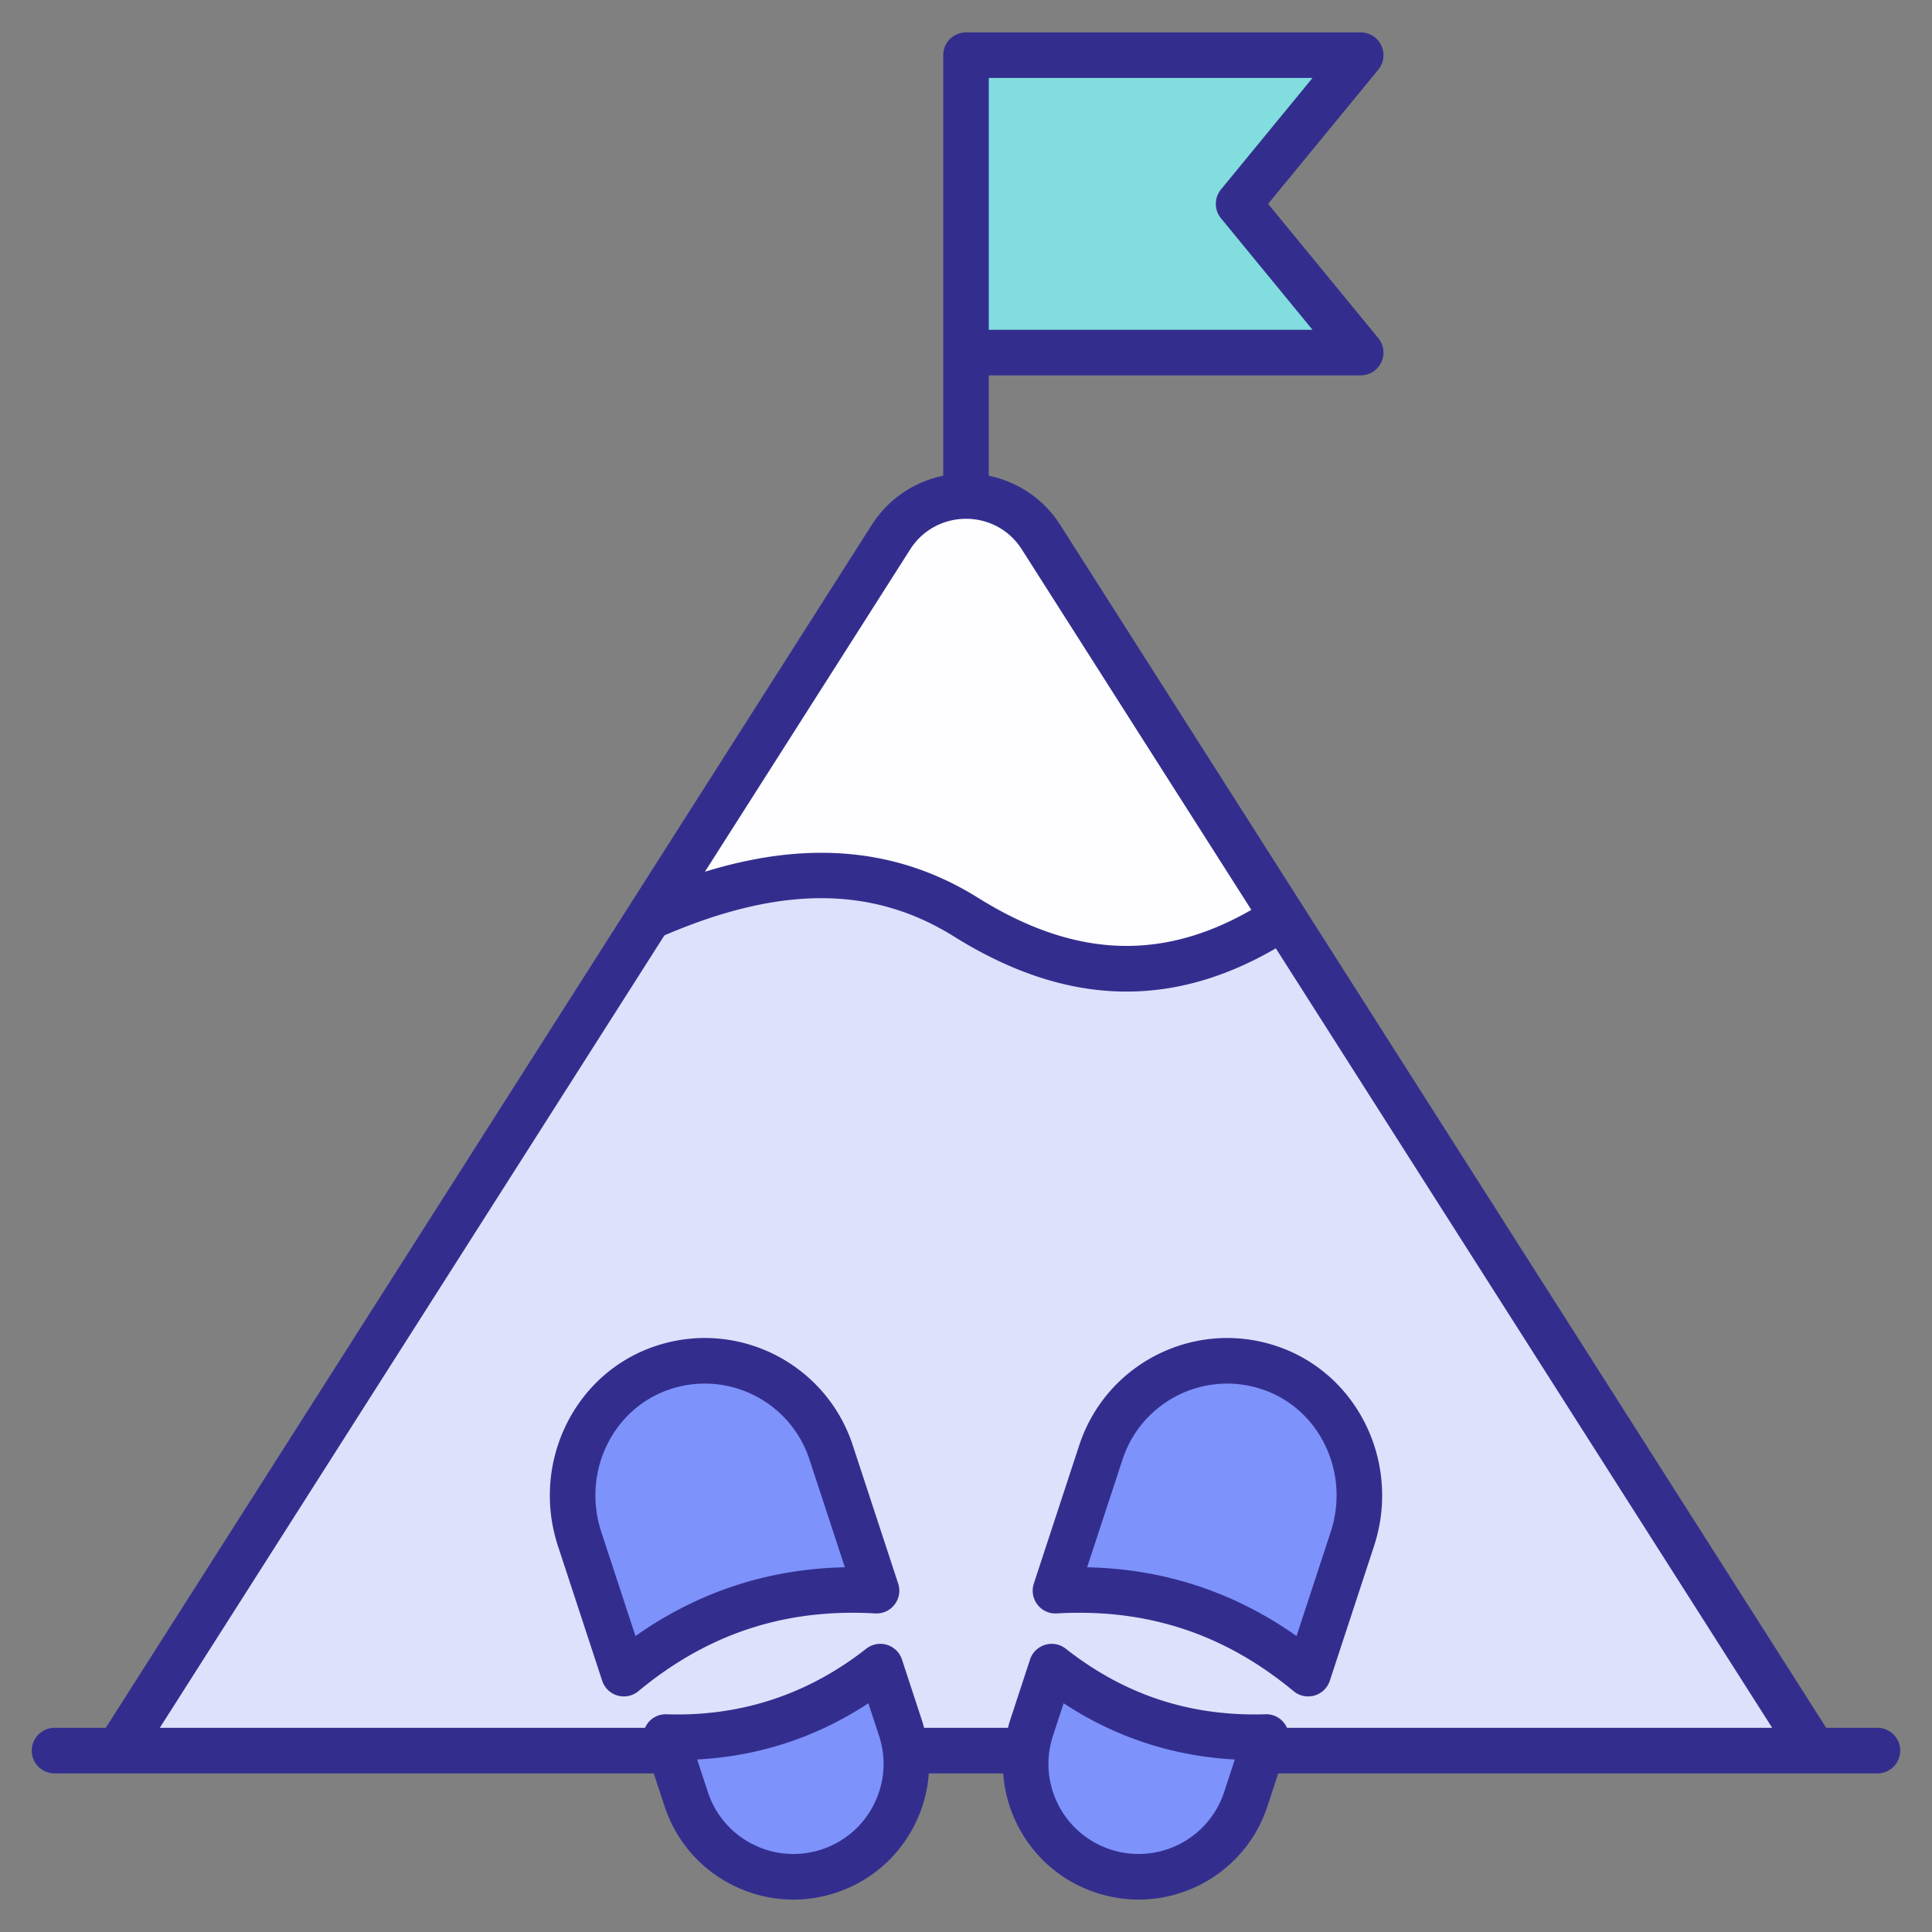
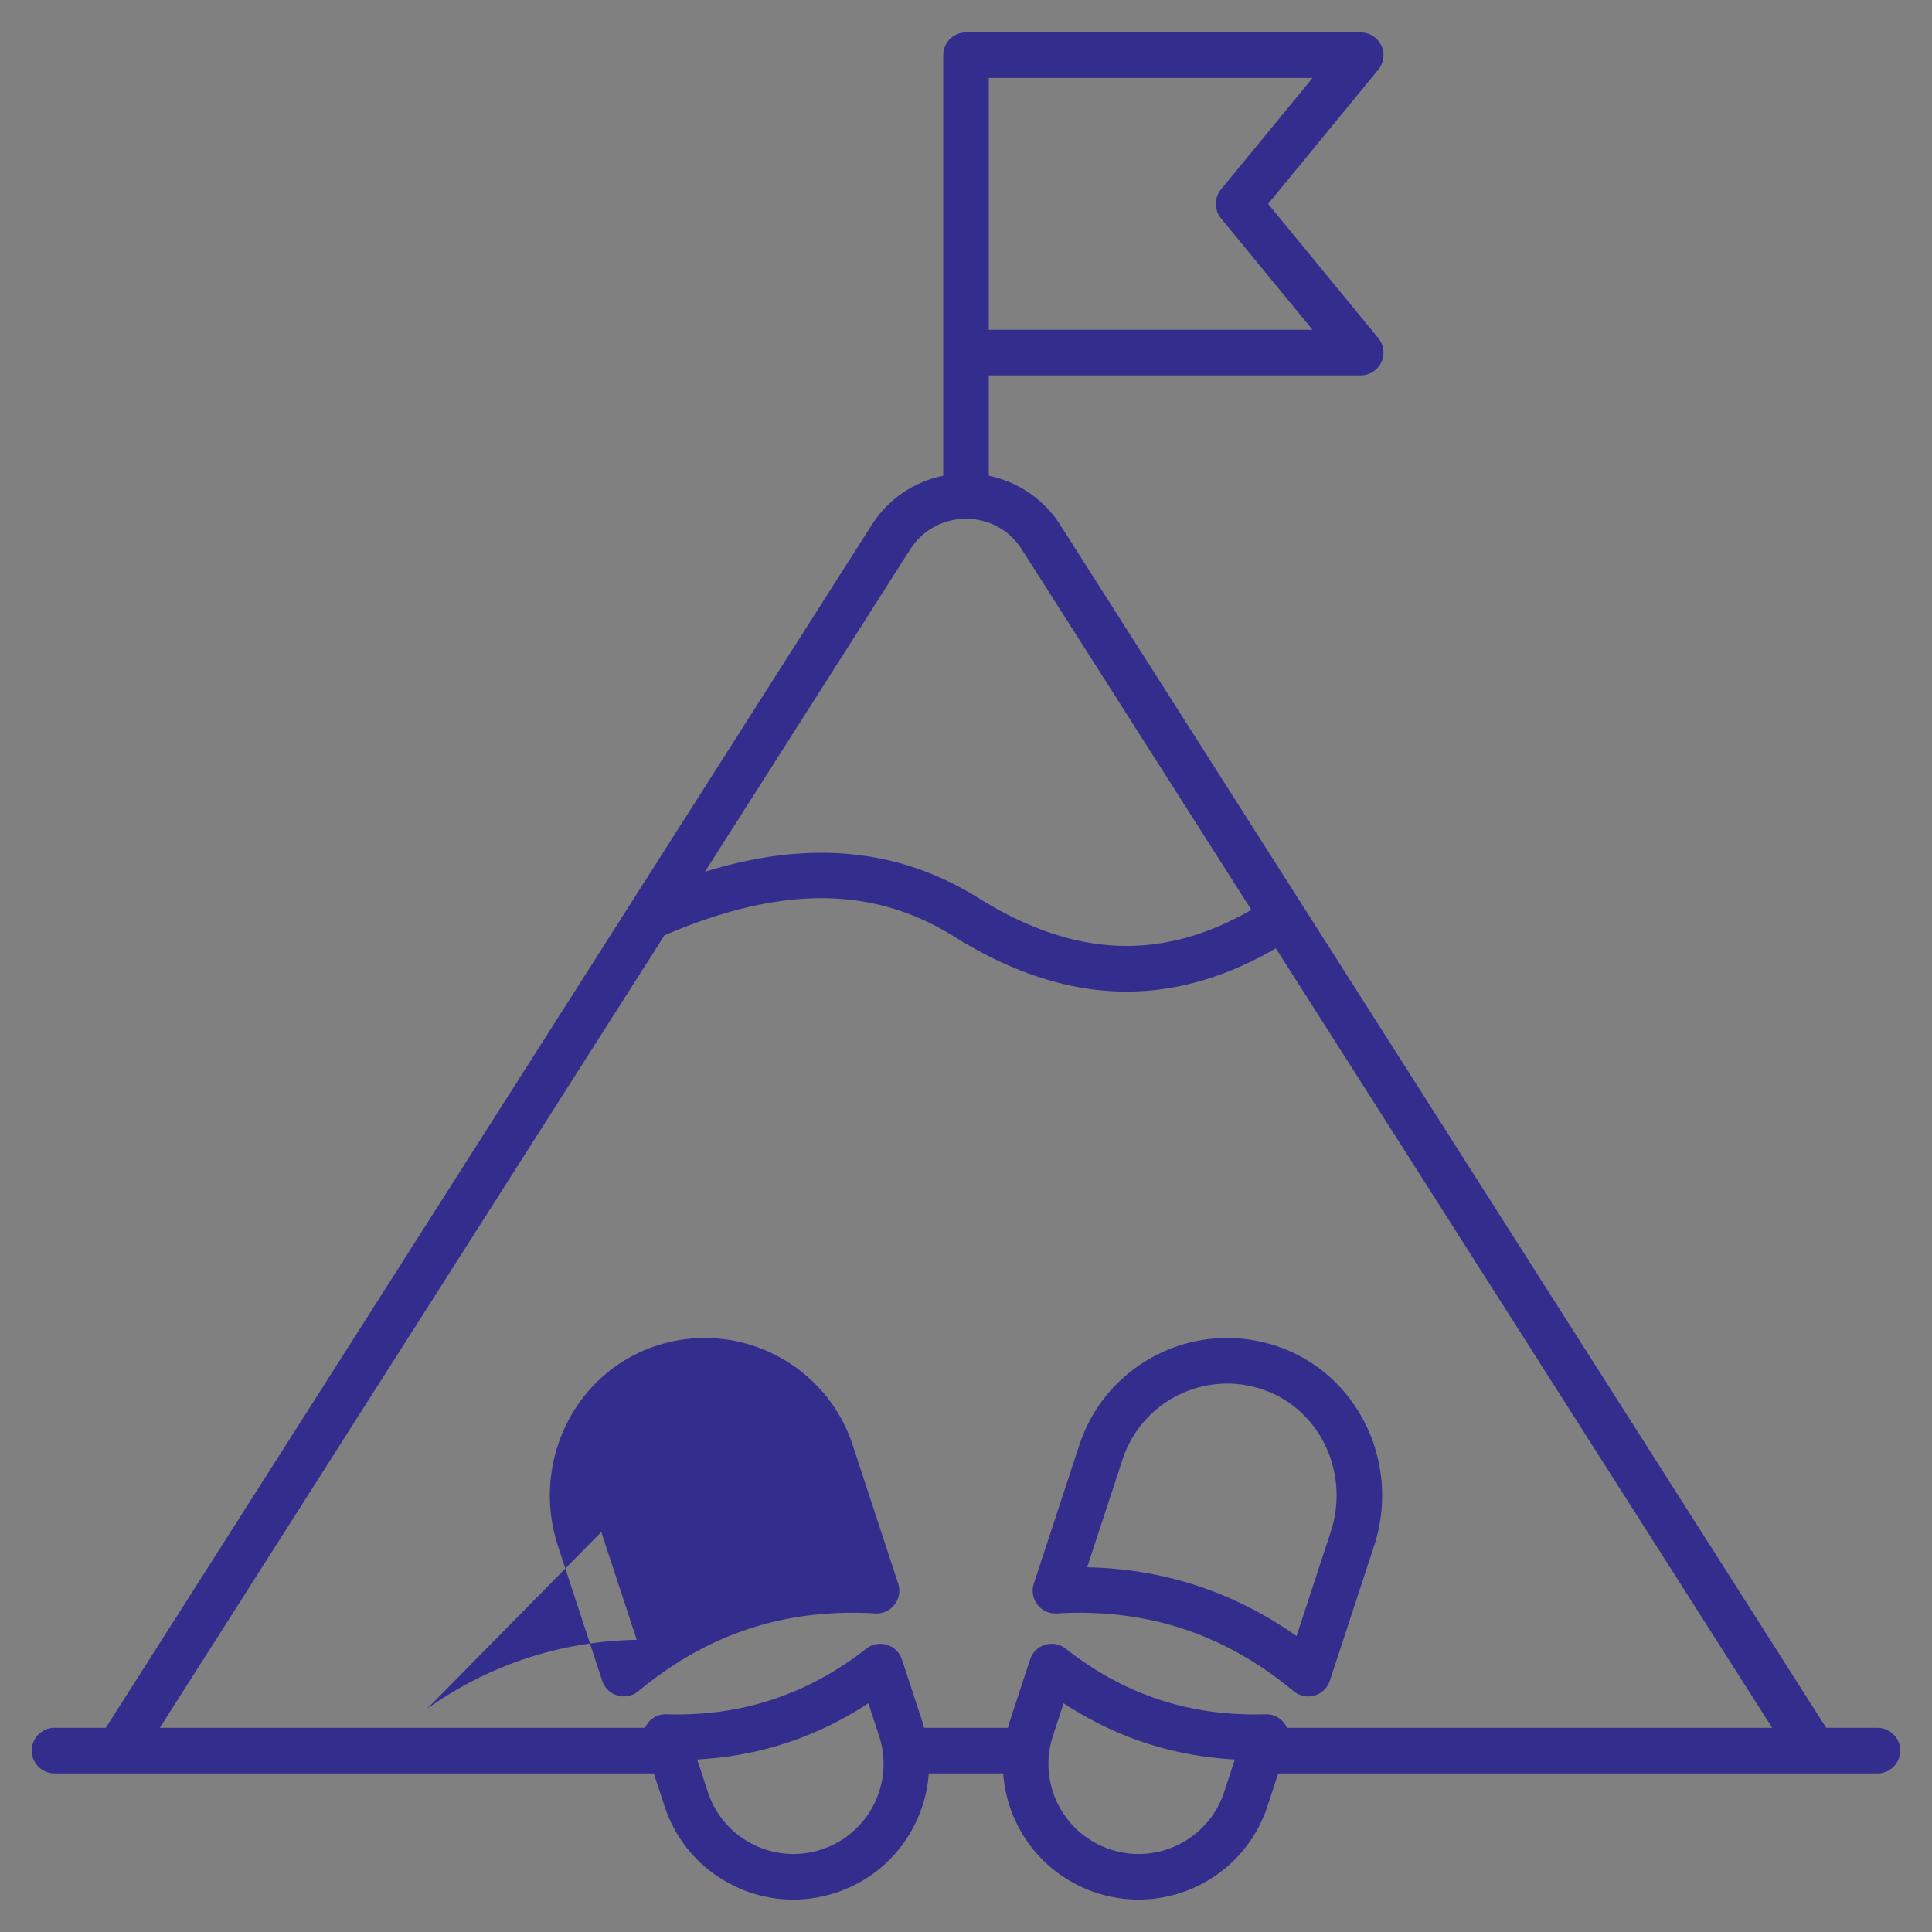
<svg xmlns="http://www.w3.org/2000/svg" version="1.1" width="512" height="512" x="0" y="0" viewBox="0 0 512 512" style="enable-background:new 0 0 512 512" xml:space="preserve">
  <rect x="0" y="0" width="512" height="512" fill="#808080" stroke="none" />
  <g>
-     <path fill="#DDE1FB" d="m275.888 142.358 204.766 321.573H31.347l204.766-321.573a23.577 23.577 0 0 1 39.775 0z" opacity="1" data-original="#dde1fb" />
-     <path fill="#FEFDFF" d="m340.006 243.052-64.118-100.695a23.578 23.578 0 0 0-39.774 0l-64.119 100.695c28.551-12.617 57.387-16.624 84.005 0 29.37 18.342 56.49 18.122 84.006 0z" opacity="1" data-original="#fefdff" />
-     <path fill="#82DDDE" d="m360.599 14.626-32.35 39.404 32.35 39.404H256.001V14.626z" opacity="1" data-original="#82ddde" />
    <g fill="#7D92FB">
-       <path d="m232.289 421.545-12.037-36.656c-3.038-9.251-9.536-16.384-17.584-20.453-8.081-4.084-17.726-5.082-27.012-1.997-18.59 6.176-28.154 26.826-22.042 45.437l11.71 35.66c19.434-16.126 41.755-23.456 66.965-21.991zM233.292 441.673l5.397 16.436c5.155 15.697-3.392 32.6-19.088 37.755-15.697 5.154-32.6-3.392-37.754-19.089l-5.397-16.436c21.207.661 40.154-5.561 56.842-18.666zM279.712 421.545l12.037-36.656c3.038-9.251 9.536-16.384 17.584-20.453 8.081-4.084 17.726-5.082 27.012-1.997 18.59 6.176 28.154 26.826 22.042 45.437l-11.71 35.66c-19.433-16.126-41.755-23.456-66.965-21.991zM278.709 441.673l-5.397 16.436c-5.155 15.697 3.392 32.6 19.088 37.755 15.697 5.154 32.6-3.392 37.754-19.089l5.397-16.436c-21.207.661-40.154-5.561-56.842-18.666z" fill="#7D92FB" opacity="1" data-original="#7d92fb" />
-     </g>
+       </g>
    <path fill="#332E8E" d="M14.453 469.97h158.804l2.853 8.69c2.996 9.124 9.365 16.536 17.934 20.869 5.107 2.581 10.627 3.885 16.186 3.885a36.02 36.02 0 0 0 11.254-1.814c9.124-2.996 16.533-9.365 20.866-17.937a35.876 35.876 0 0 0 3.79-13.693h19.717c.982 13.946 10.17 26.874 24.656 31.63 18.896 6.21 39.185-4.081 45.377-22.94l2.853-8.69H497.544a6.039 6.039 0 1 0 0-12.078h-13.581L280.978 139.114c-4.359-6.845-11.196-11.438-18.942-13.037V99.473h98.56a6.038 6.038 0 0 0 4.668-9.869L336.062 54.03l29.205-35.574a6.038 6.038 0 0 0-4.668-9.869H256a6.039 6.039 0 0 0-6.039 6.039v111.451c-7.745 1.599-14.583 6.192-18.942 13.037L28.034 457.892H14.453a6.039 6.039 0 1 0 0 12.078zm217.121 8.244a23.721 23.721 0 0 1-13.858 11.912c-6.062 1.989-12.533 1.5-18.22-1.378a23.721 23.721 0 0 1-11.912-13.858l-2.826-8.607c16.422-.878 31.623-5.871 45.368-14.896l2.826 8.607c1.988 6.058 1.5 12.53-1.378 18.22zm92.845-3.324c-4.125 12.555-17.62 19.349-30.134 15.236-12.534-4.118-19.353-17.591-15.236-30.132l2.826-8.607c13.747 9.025 28.948 14.019 45.37 14.896zm-83.214-329.287c6.841-10.739 22.639-10.912 29.59 0l60.828 95.527c-23.879 13.721-47.036 12.655-72.424-3.199-22.405-13.998-46.731-14.821-72.384-6.909l54.39-85.419zm20.834-124.939h85.789l-24.247 29.535a6.038 6.038 0 0 0 0 7.662l24.247 29.535h-85.789V20.664zm-85.965 227.224c30.784-13.233 55.212-13.151 76.727.285 28.377 17.726 56.388 19.966 85.308 3.144l131.539 206.575H341.062c-.182-.41-.4-.807-.673-1.172-1.177-1.576-3.017-2.496-5.024-2.418-19.885.597-37.244-5.062-52.926-17.378a6.038 6.038 0 0 0-9.466 2.864l-5.397 16.436c-.181.552-.305 1.111-.459 1.668h-22.232c-.154-.557-.278-1.116-.459-1.668l-5.397-16.436a6.035 6.035 0 0 0-9.466-2.864c-15.465 12.143-33.302 18.024-52.923 17.378a5.956 5.956 0 0 0-5.697 3.59H42.351z" opacity="1" data-original="#332e8e" />
-     <path fill="#332E8E" d="M231.937 427.574a6.009 6.009 0 0 0 5.138-2.347 6.03 6.03 0 0 0 .951-5.567l-12.037-36.657c-7.131-21.712-30.545-33.523-52.237-26.294-21.525 7.15-33.133 30.948-25.874 53.051l11.709 35.659a6.04 6.04 0 0 0 9.593 2.762c18.382-15.253 38.921-21.982 62.757-20.607zm-72.586-21.584c-5.187-15.795 2.982-32.762 18.208-37.822 15.45-5.13 31.936 3.326 36.956 18.604l9.384 28.575c-20.296.41-38.9 6.52-55.492 18.22zM280.063 427.574c23.824-1.368 44.372 5.352 62.757 20.607a6.04 6.04 0 0 0 9.593-2.762l11.709-35.659c7.258-22.103-4.35-45.901-25.874-53.051-21.684-7.218-45.101 4.563-52.237 26.294l-12.037 36.657a6.03 6.03 0 0 0 .951 5.567 5.974 5.974 0 0 0 5.138 2.347zm17.422-40.801c5.035-15.325 21.556-23.72 36.956-18.604 15.226 5.06 23.395 22.027 18.208 37.822l-9.056 27.577c-16.592-11.702-35.192-17.809-55.492-18.22z" opacity="1" data-original="#332e8e" />
+     <path fill="#332E8E" d="M231.937 427.574a6.009 6.009 0 0 0 5.138-2.347 6.03 6.03 0 0 0 .951-5.567l-12.037-36.657c-7.131-21.712-30.545-33.523-52.237-26.294-21.525 7.15-33.133 30.948-25.874 53.051l11.709 35.659a6.04 6.04 0 0 0 9.593 2.762c18.382-15.253 38.921-21.982 62.757-20.607zm-72.586-21.584l9.384 28.575c-20.296.41-38.9 6.52-55.492 18.22zM280.063 427.574c23.824-1.368 44.372 5.352 62.757 20.607a6.04 6.04 0 0 0 9.593-2.762l11.709-35.659c7.258-22.103-4.35-45.901-25.874-53.051-21.684-7.218-45.101 4.563-52.237 26.294l-12.037 36.657a6.03 6.03 0 0 0 .951 5.567 5.974 5.974 0 0 0 5.138 2.347zm17.422-40.801c5.035-15.325 21.556-23.72 36.956-18.604 15.226 5.06 23.395 22.027 18.208 37.822l-9.056 27.577c-16.592-11.702-35.192-17.809-55.492-18.22z" opacity="1" data-original="#332e8e" />
  </g>
</svg>